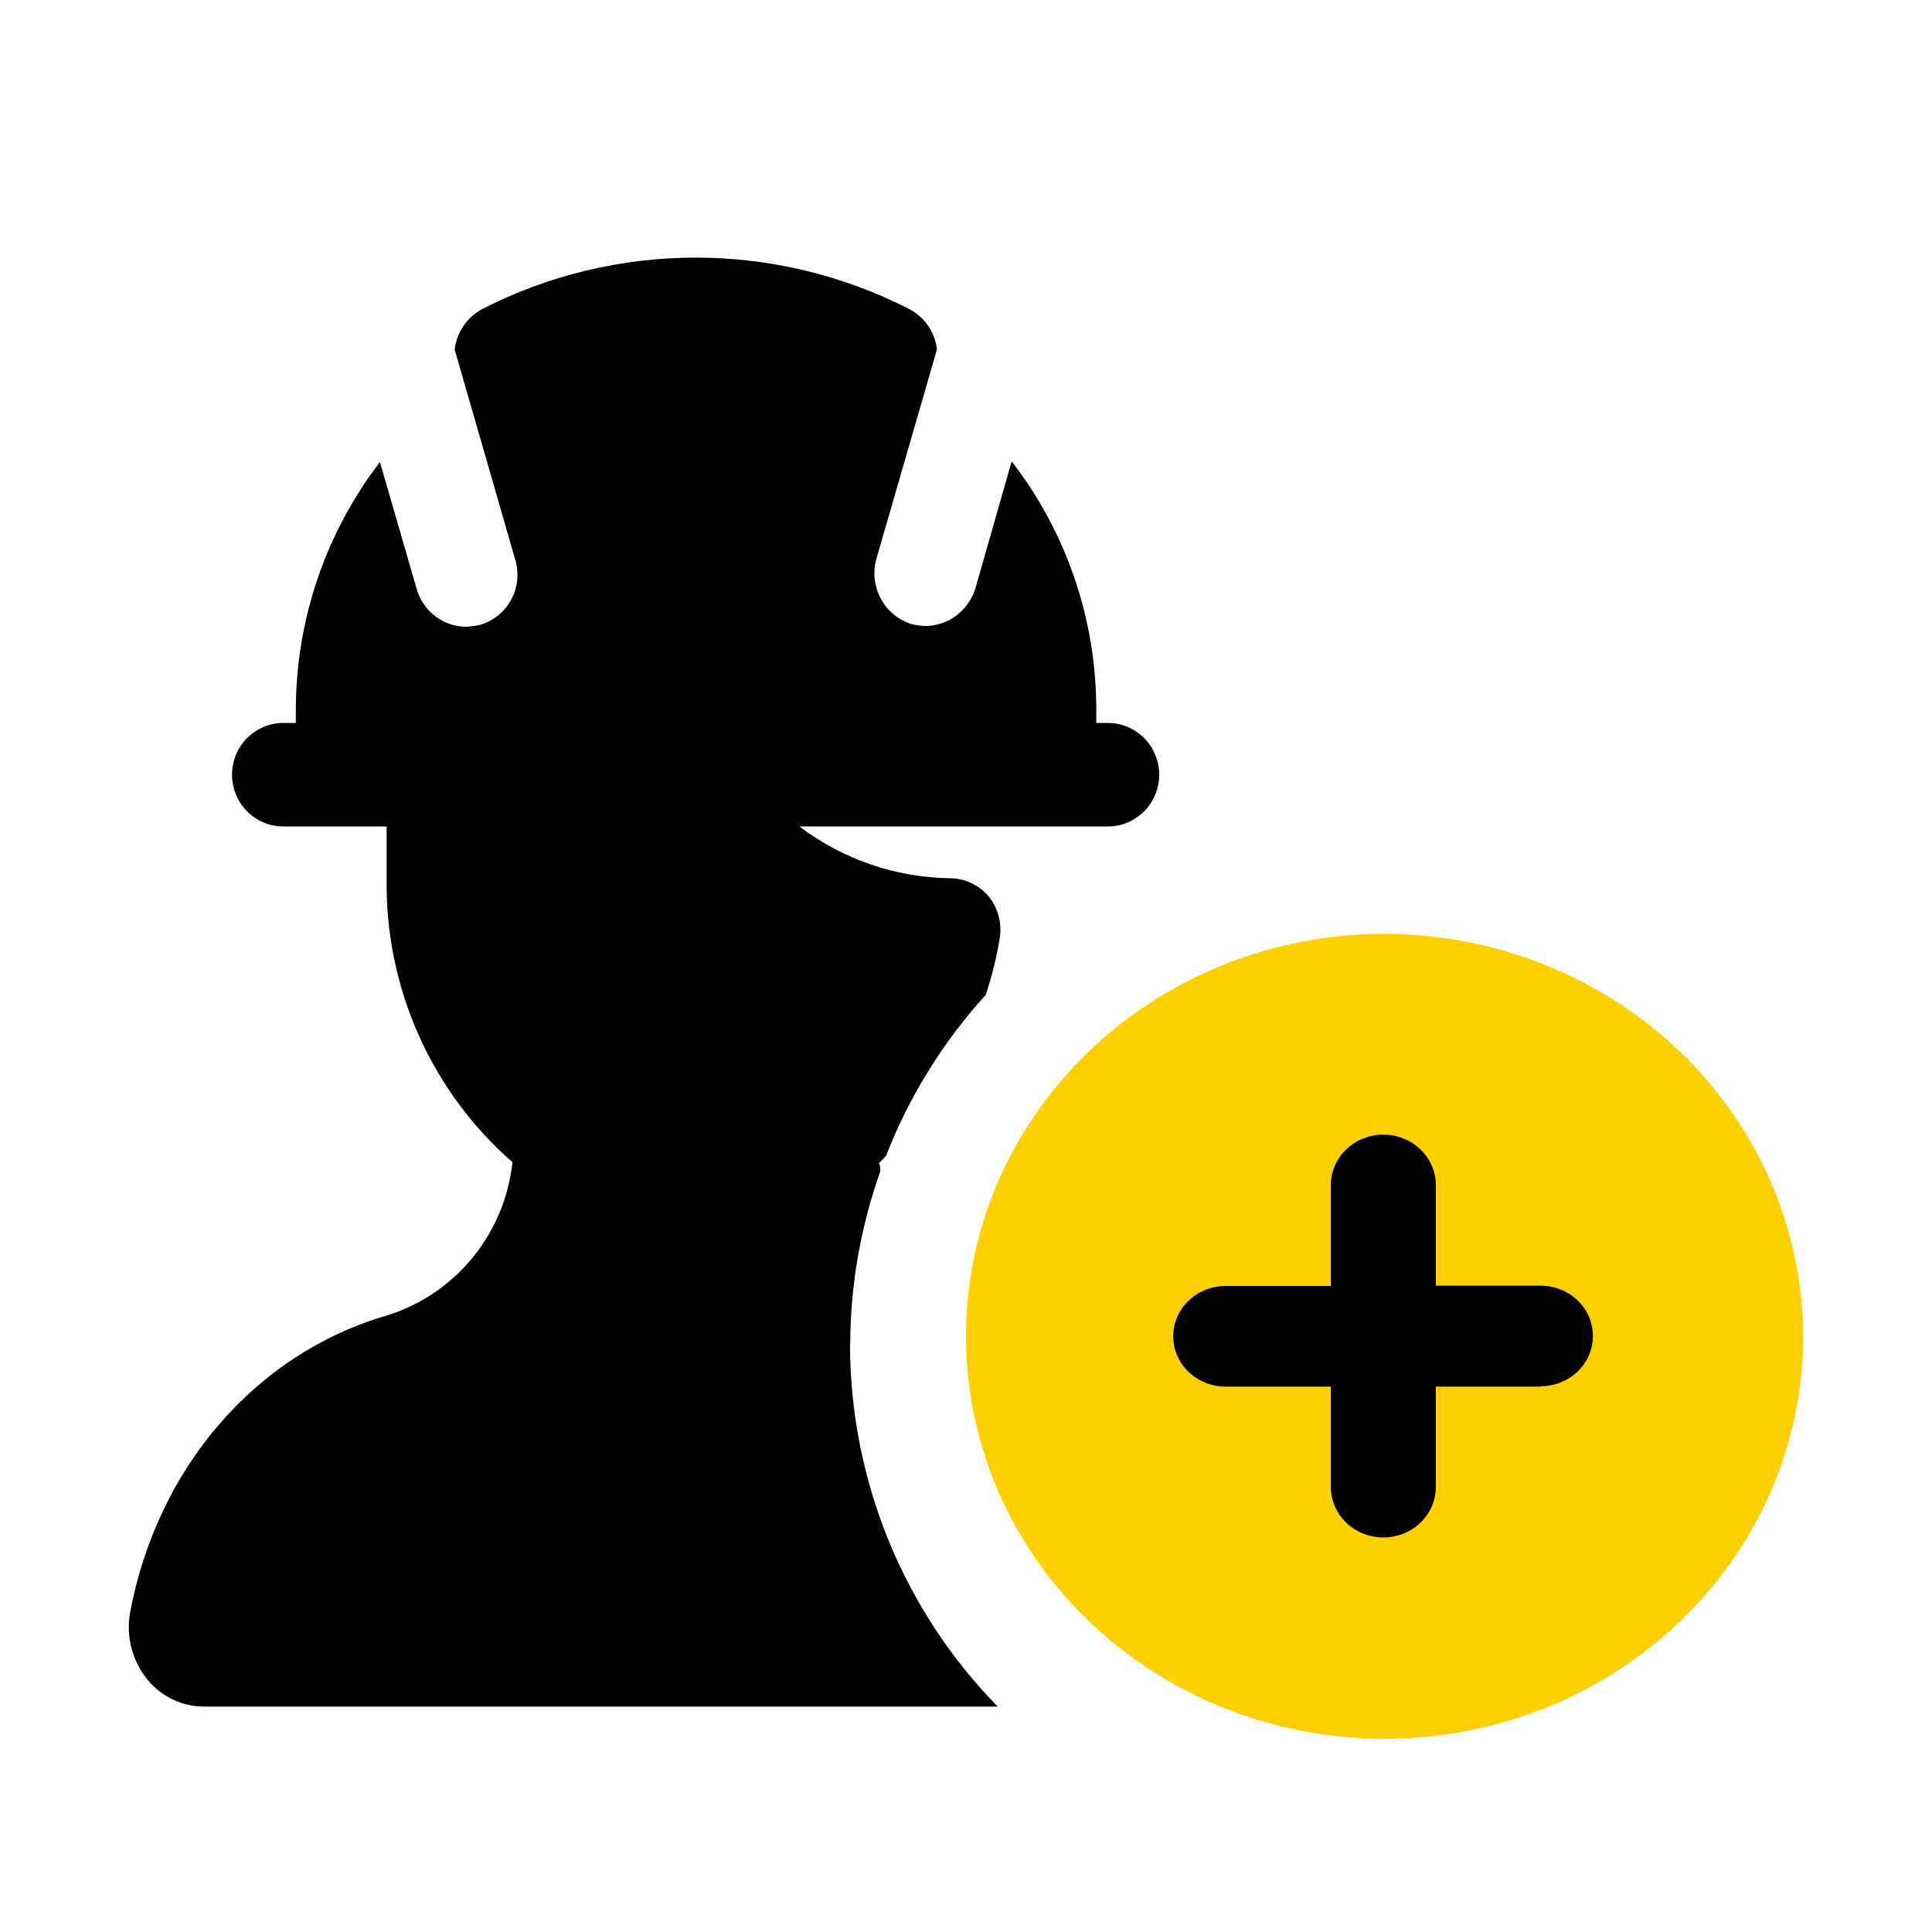
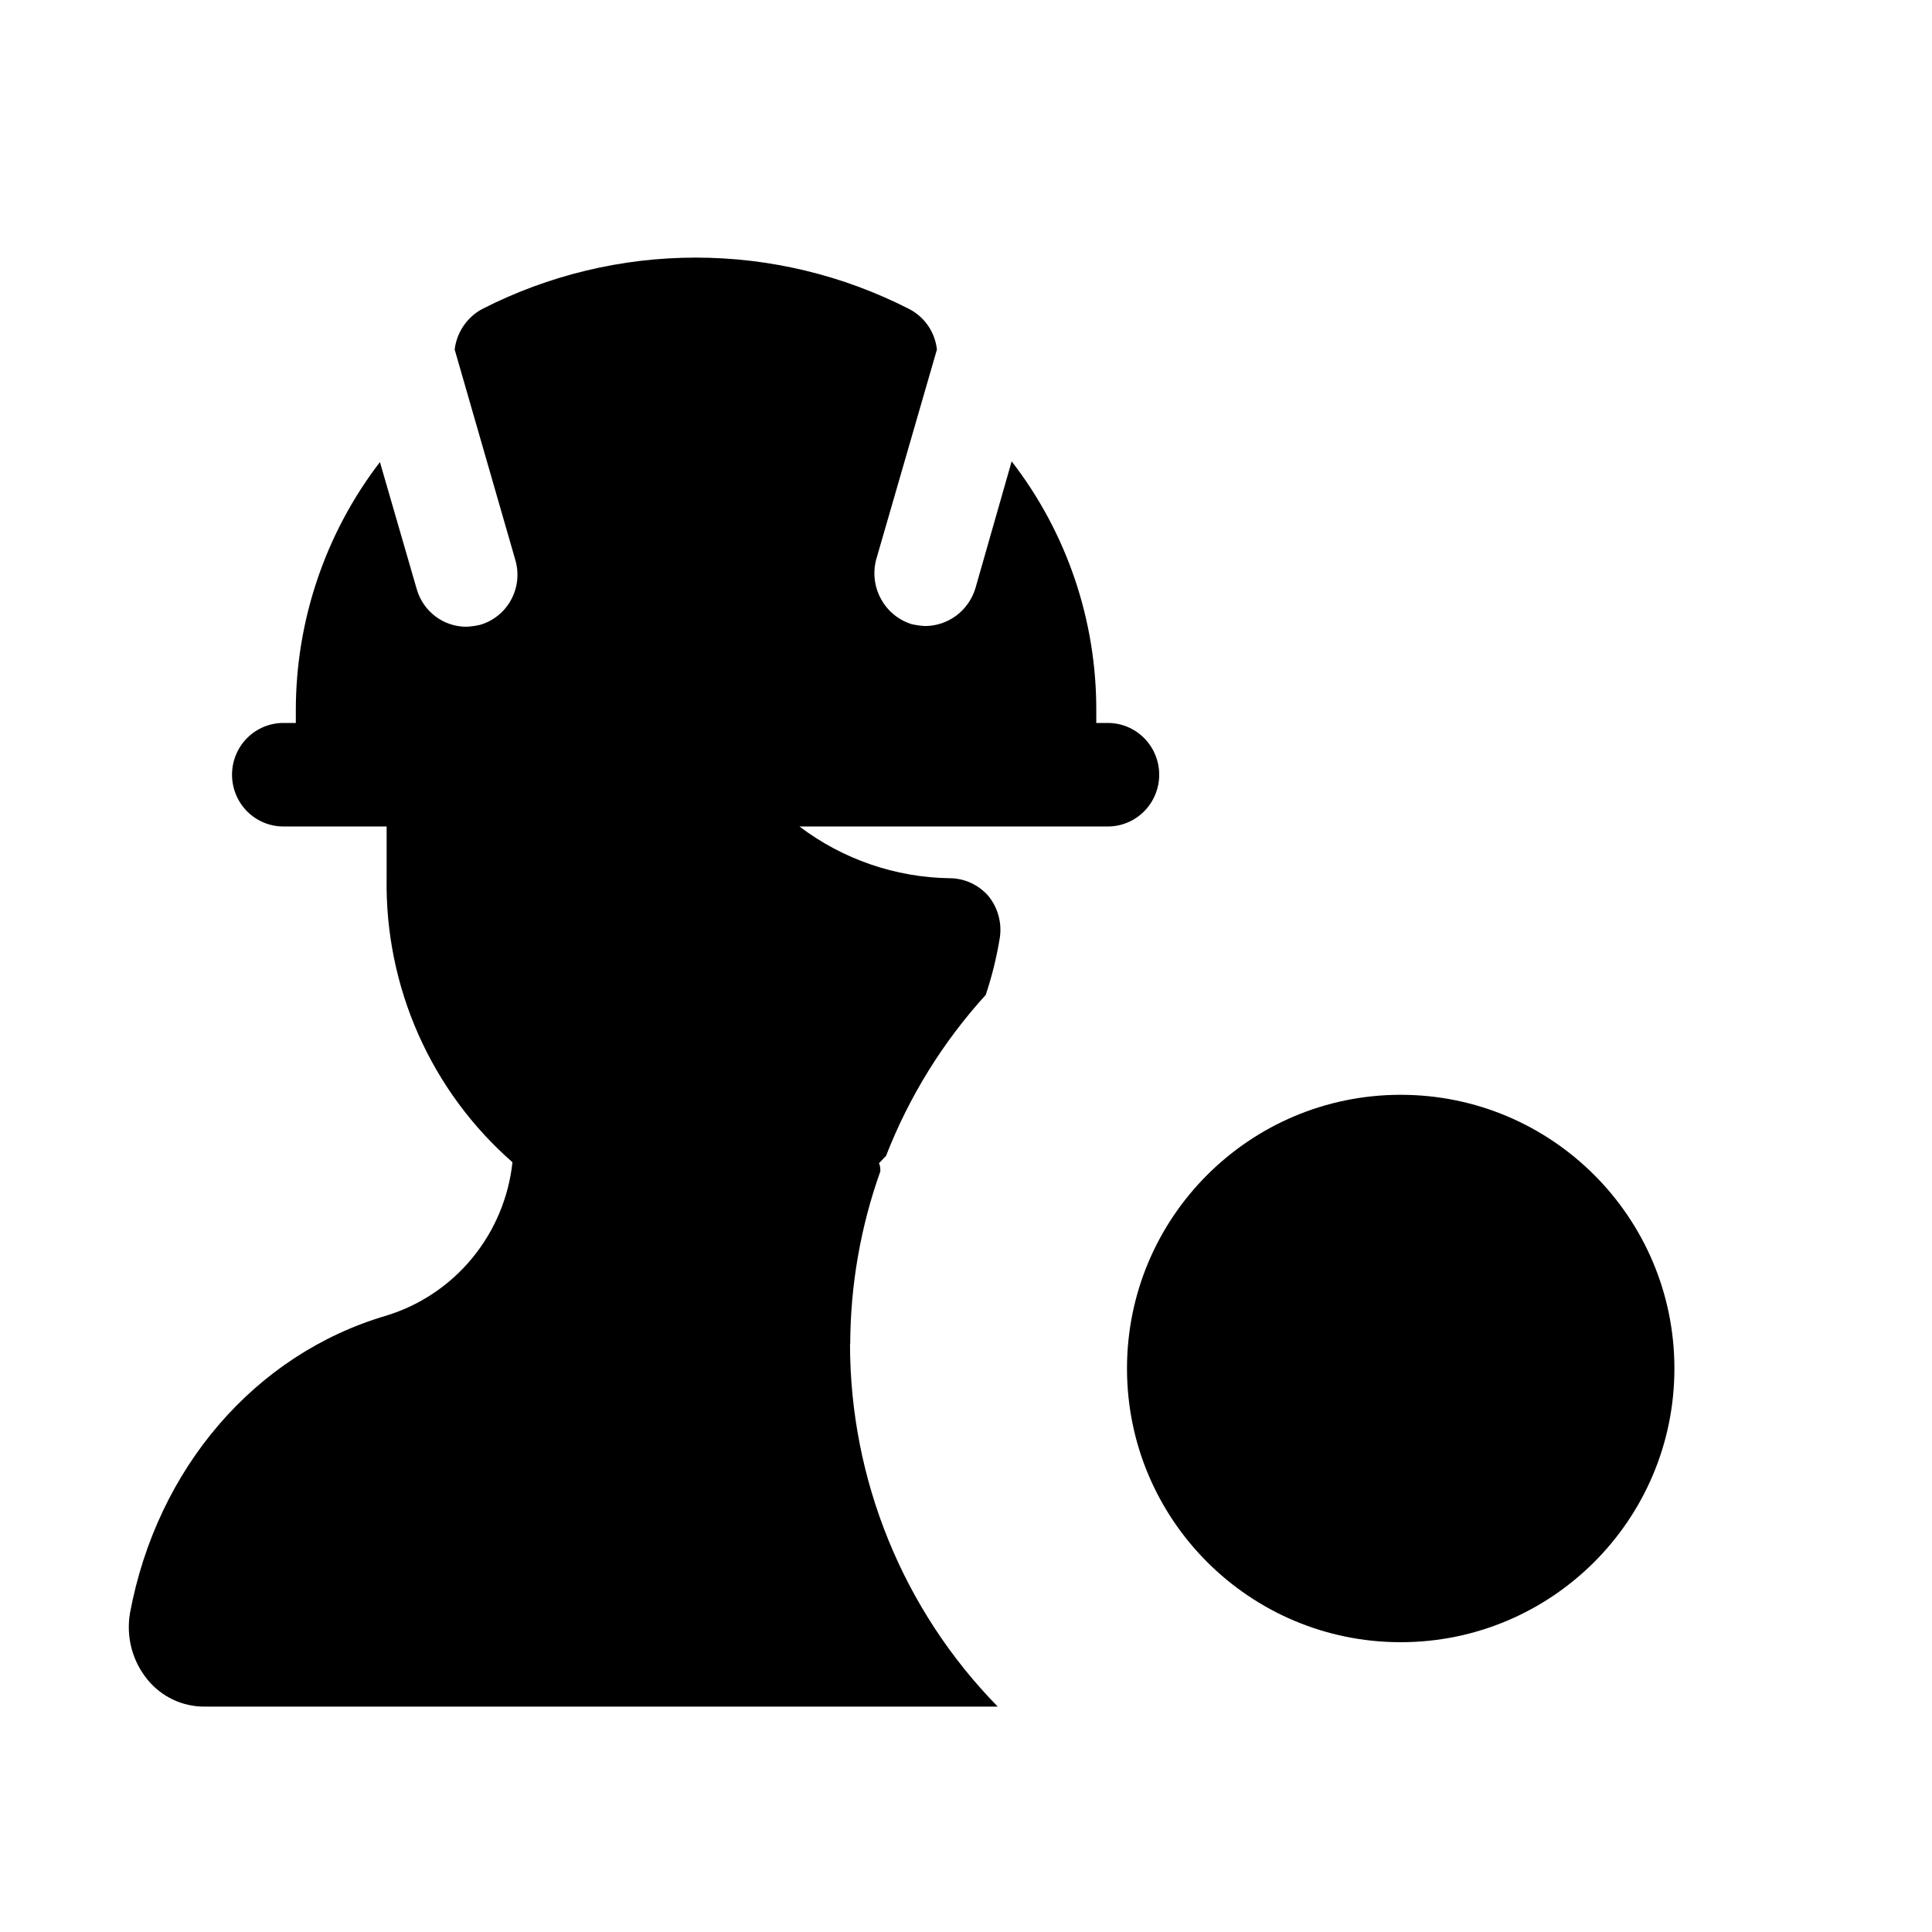
<svg xmlns="http://www.w3.org/2000/svg" width="60" height="60" viewBox="0 0 60 60" fill="none">
  <circle cx="43.5" cy="42.5" r="8.5" fill="black" />
-   <path fill-rule="evenodd" clip-rule="evenodd" d="M47.845 43.062H44.591V46.18C44.591 46.596 44.419 46.994 44.113 47.288C43.808 47.582 43.393 47.747 42.961 47.747C42.529 47.747 42.114 47.582 41.808 47.288C41.503 46.994 41.331 46.596 41.331 46.18V43.062H38.06C37.629 43.062 37.216 42.897 36.912 42.604C36.607 42.312 36.436 41.914 36.436 41.5C36.436 41.086 36.607 40.688 36.912 40.396C37.216 40.103 37.629 39.938 38.06 39.938H41.331V36.804C41.331 36.388 41.503 35.989 41.808 35.696C42.114 35.402 42.529 35.237 42.961 35.237C43.393 35.237 43.808 35.402 44.113 35.696C44.419 35.989 44.591 36.388 44.591 36.804V39.928H47.845C48.058 39.928 48.27 39.968 48.467 40.046C48.664 40.125 48.843 40.24 48.994 40.385C49.144 40.53 49.264 40.702 49.346 40.892C49.427 41.081 49.469 41.284 49.469 41.489C49.469 41.694 49.427 41.898 49.346 42.087C49.264 42.276 49.144 42.449 48.994 42.594C48.843 42.739 48.664 42.854 48.467 42.932C48.27 43.011 48.058 43.051 47.845 43.051V43.062ZM42.961 29C40.392 29.007 37.882 29.747 35.749 31.125C33.617 32.503 31.956 34.458 30.978 36.742C30 39.027 29.749 41.539 30.255 43.962C30.761 46.384 32.002 48.608 33.821 50.352C35.641 52.096 37.958 53.283 40.478 53.763C42.999 54.242 45.611 53.992 47.984 53.045C50.357 52.098 52.385 50.495 53.812 48.441C55.239 46.386 56 43.971 56 41.5C55.991 38.181 54.613 35.001 52.169 32.657C49.724 30.314 46.413 28.999 42.961 29Z" fill="#FFCF00" />
  <path fill-rule="evenodd" clip-rule="evenodd" d="M26.404 41.744C26.41 39.914 26.726 38.098 27.34 36.376C27.34 36.298 27.34 36.205 27.296 36.122C27.373 36.061 27.438 35.967 27.515 35.901C28.233 34.054 29.284 32.358 30.613 30.897C30.807 30.317 30.953 29.722 31.051 29.118C31.085 28.89 31.07 28.657 31.009 28.434C30.948 28.212 30.841 28.005 30.695 27.826C30.545 27.653 30.36 27.515 30.152 27.419C29.945 27.324 29.719 27.274 29.491 27.274C27.807 27.249 26.174 26.687 24.827 25.667H34.407C34.83 25.667 35.235 25.497 35.533 25.196C35.832 24.894 36 24.486 36 24.059C36 23.633 35.832 23.224 35.533 22.923C35.235 22.622 34.83 22.452 34.407 22.452H34.046V22.06C34.053 19.259 33.127 16.536 31.418 14.328L30.29 18.277C30.187 18.611 29.982 18.904 29.704 19.114C29.425 19.323 29.088 19.438 28.741 19.442C28.594 19.436 28.447 19.415 28.303 19.381C27.901 19.253 27.564 18.975 27.36 18.602C27.156 18.23 27.102 17.793 27.209 17.382L29.097 10.854C29.067 10.588 28.973 10.334 28.822 10.114C28.671 9.895 28.468 9.716 28.232 9.595C26.178 8.546 23.908 8 21.606 8C19.303 8 17.034 8.546 14.979 9.595C14.746 9.719 14.546 9.899 14.397 10.118C14.247 10.337 14.152 10.59 14.12 10.854L16.008 17.404C16.125 17.816 16.075 18.257 15.87 18.632C15.665 19.007 15.321 19.284 14.913 19.404C14.77 19.438 14.623 19.458 14.476 19.464C14.13 19.463 13.793 19.348 13.517 19.138C13.241 18.928 13.04 18.634 12.943 18.299L11.799 14.35C10.101 16.563 9.182 19.284 9.187 22.082V22.452H8.799C8.376 22.452 7.971 22.622 7.672 22.923C7.374 23.224 7.206 23.633 7.206 24.059C7.206 24.486 7.374 24.894 7.672 25.196C7.971 25.497 8.376 25.667 8.799 25.667H12.007V27.274C11.98 28.943 12.316 30.598 12.991 32.121C13.666 33.645 14.665 35.001 15.915 36.094C15.797 37.19 15.362 38.226 14.664 39.073C13.966 39.921 13.036 40.542 11.99 40.86C7.917 42.059 4.874 45.599 4.036 50.1C3.975 50.464 3.992 50.837 4.086 51.194C4.181 51.55 4.35 51.882 4.584 52.166C4.799 52.428 5.069 52.64 5.375 52.784C5.68 52.928 6.014 53.002 6.352 53H30.986C28.048 50.003 26.4 45.959 26.398 41.744H26.404Z" fill="black" />
</svg>